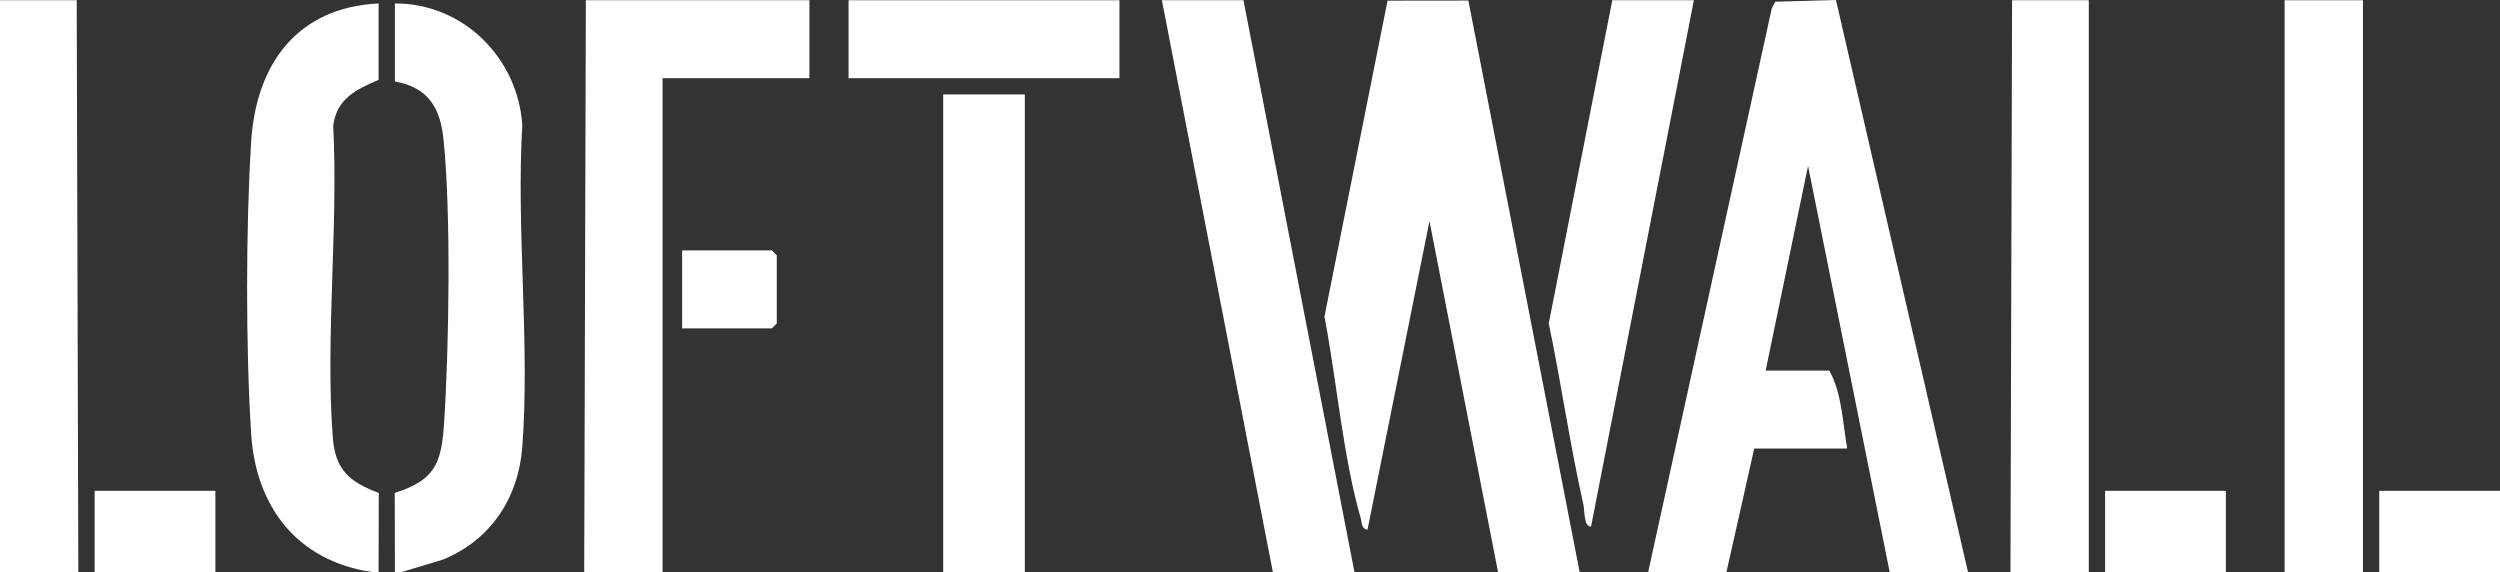
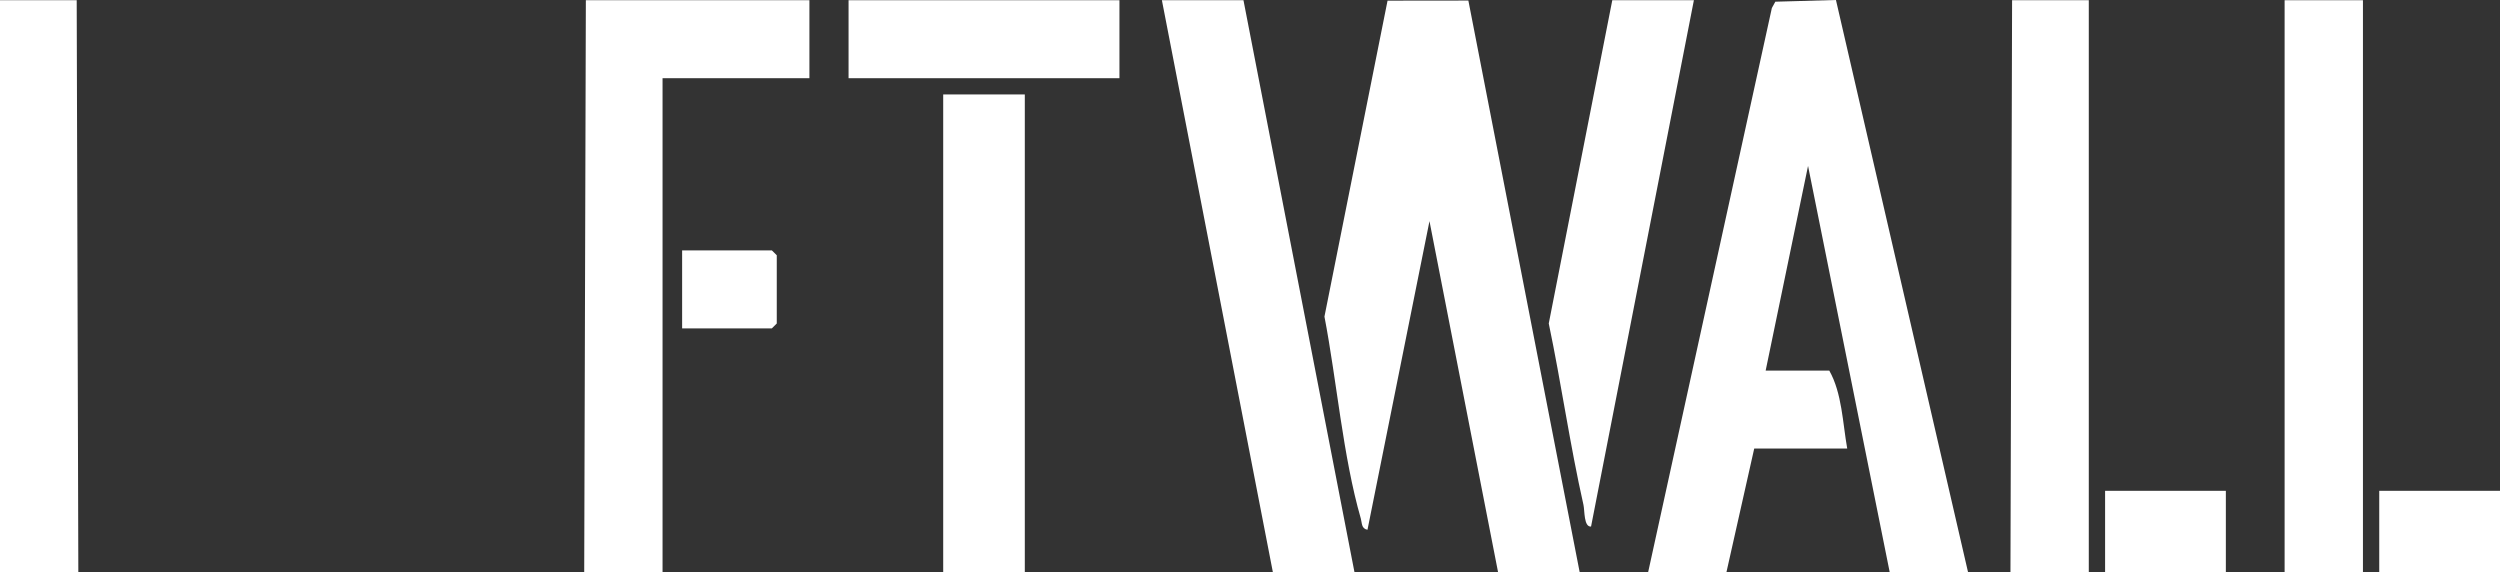
<svg xmlns="http://www.w3.org/2000/svg" id="Layer_2" data-name="Layer 2" viewBox="0 0 765 175.07">
  <rect x="0" y="0" width="765" height="175.07" fill="#333333" stroke="none" />
  <defs>
    <style>      .cls-1 {        fill: #fff;      }    </style>
  </defs>
  <g id="Layer_1-2" data-name="Layer 1">
    <g>
      <path class="cls-1" d="M504.34,175.04L542.19,2.45l1.06-1.93,18.55-.52,40.41,175.04h-23.97l-24.98-124.27-12.97,62.63h19.47c3.9,6.88,4.1,16.09,5.49,23.86h-28.46l-8.49,37.78h-23.97Z" />
      <path class="cls-1" d="M458.4,175.04l-20.98-107.37-18.97,94.44c-1.92-.35-1.65-2.08-2.04-3.43-5.47-18.96-7.38-42.35-11.13-61.8L424.59.2l24.73-.03,34.05,174.87h-24.97Z" />
      <polygon class="cls-1" points="178.77 175.04 179.27 .07 247.68 .07 247.68 23.93 202.74 23.93 202.74 175.04 178.77 175.04" />
      <polygon class="cls-1" points="389.49 175.04 355.54 .07 380.5 .07 414.46 175.04 389.49 175.04" />
-       <path class="cls-1" d="M113.85,175.04c-22.92-3.35-35.55-19.99-36.99-42.21-1.67-25.74-1.65-63.81,0-89.56,1.51-23.7,14.14-41.03,38.99-42.21v23.36c-6.91,3.03-12.75,5.66-13.89,14.01,1.6,31.04-2.43,64.66-.13,95.39.74,9.94,5.07,13.63,14.07,17.02l-.05,24.2c-.65-.05-1.36.09-2,0Z" />
      <polygon class="cls-1" points="23.97 175.04 0 175.04 0 .07 23.47 .07 23.97 175.04" />
      <polygon class="cls-1" points="615.2 175.04 615.7 .07 639.17 .07 639.17 175.04 615.2 175.04" />
-       <path class="cls-1" d="M122.84,175.04h-2l-.05-24.2c12.14-3.91,14.25-8.81,15.07-20.99,1.55-22.86,2.2-65.11-.17-87.41-1.03-9.69-4.81-15.69-14.86-17.52V1.06c20.9-.08,37.67,16.68,38.99,37.25-1.89,32.07,2.39,66.74,0,98.5-1.17,15.52-9.66,28.49-24.33,34.44l-12.66,3.8Z" />
      <rect class="cls-1" x="699.09" y=".07" width="23.97" height="174.97" />
      <rect class="cls-1" x="288.62" y="28.9" width="24.97" height="146.14" />
-       <rect class="cls-1" x="28.96" y="150.19" width="36.95" height="24.85" />
      <rect class="cls-1" x="644.16" y="150.19" width="36.95" height="24.85" />
      <rect class="cls-1" x="728.05" y="150.19" width="36.95" height="24.85" />
      <path class="cls-1" d="M518.33.07l-31.47,161.06c-2.24.17-1.92-4.86-2.32-6.64-4.14-18.34-6.77-37.11-10.62-55.51L493.36.07h24.97Z" />
      <rect class="cls-1" x="259.66" y=".07" width="82.89" height="23.86" />
      <polygon class="cls-1" points="208.73 100.48 208.73 76.62 236.19 76.62 237.69 78.11 237.69 98.99 236.19 100.48 208.73 100.48" />
    </g>
  </g>
</svg>